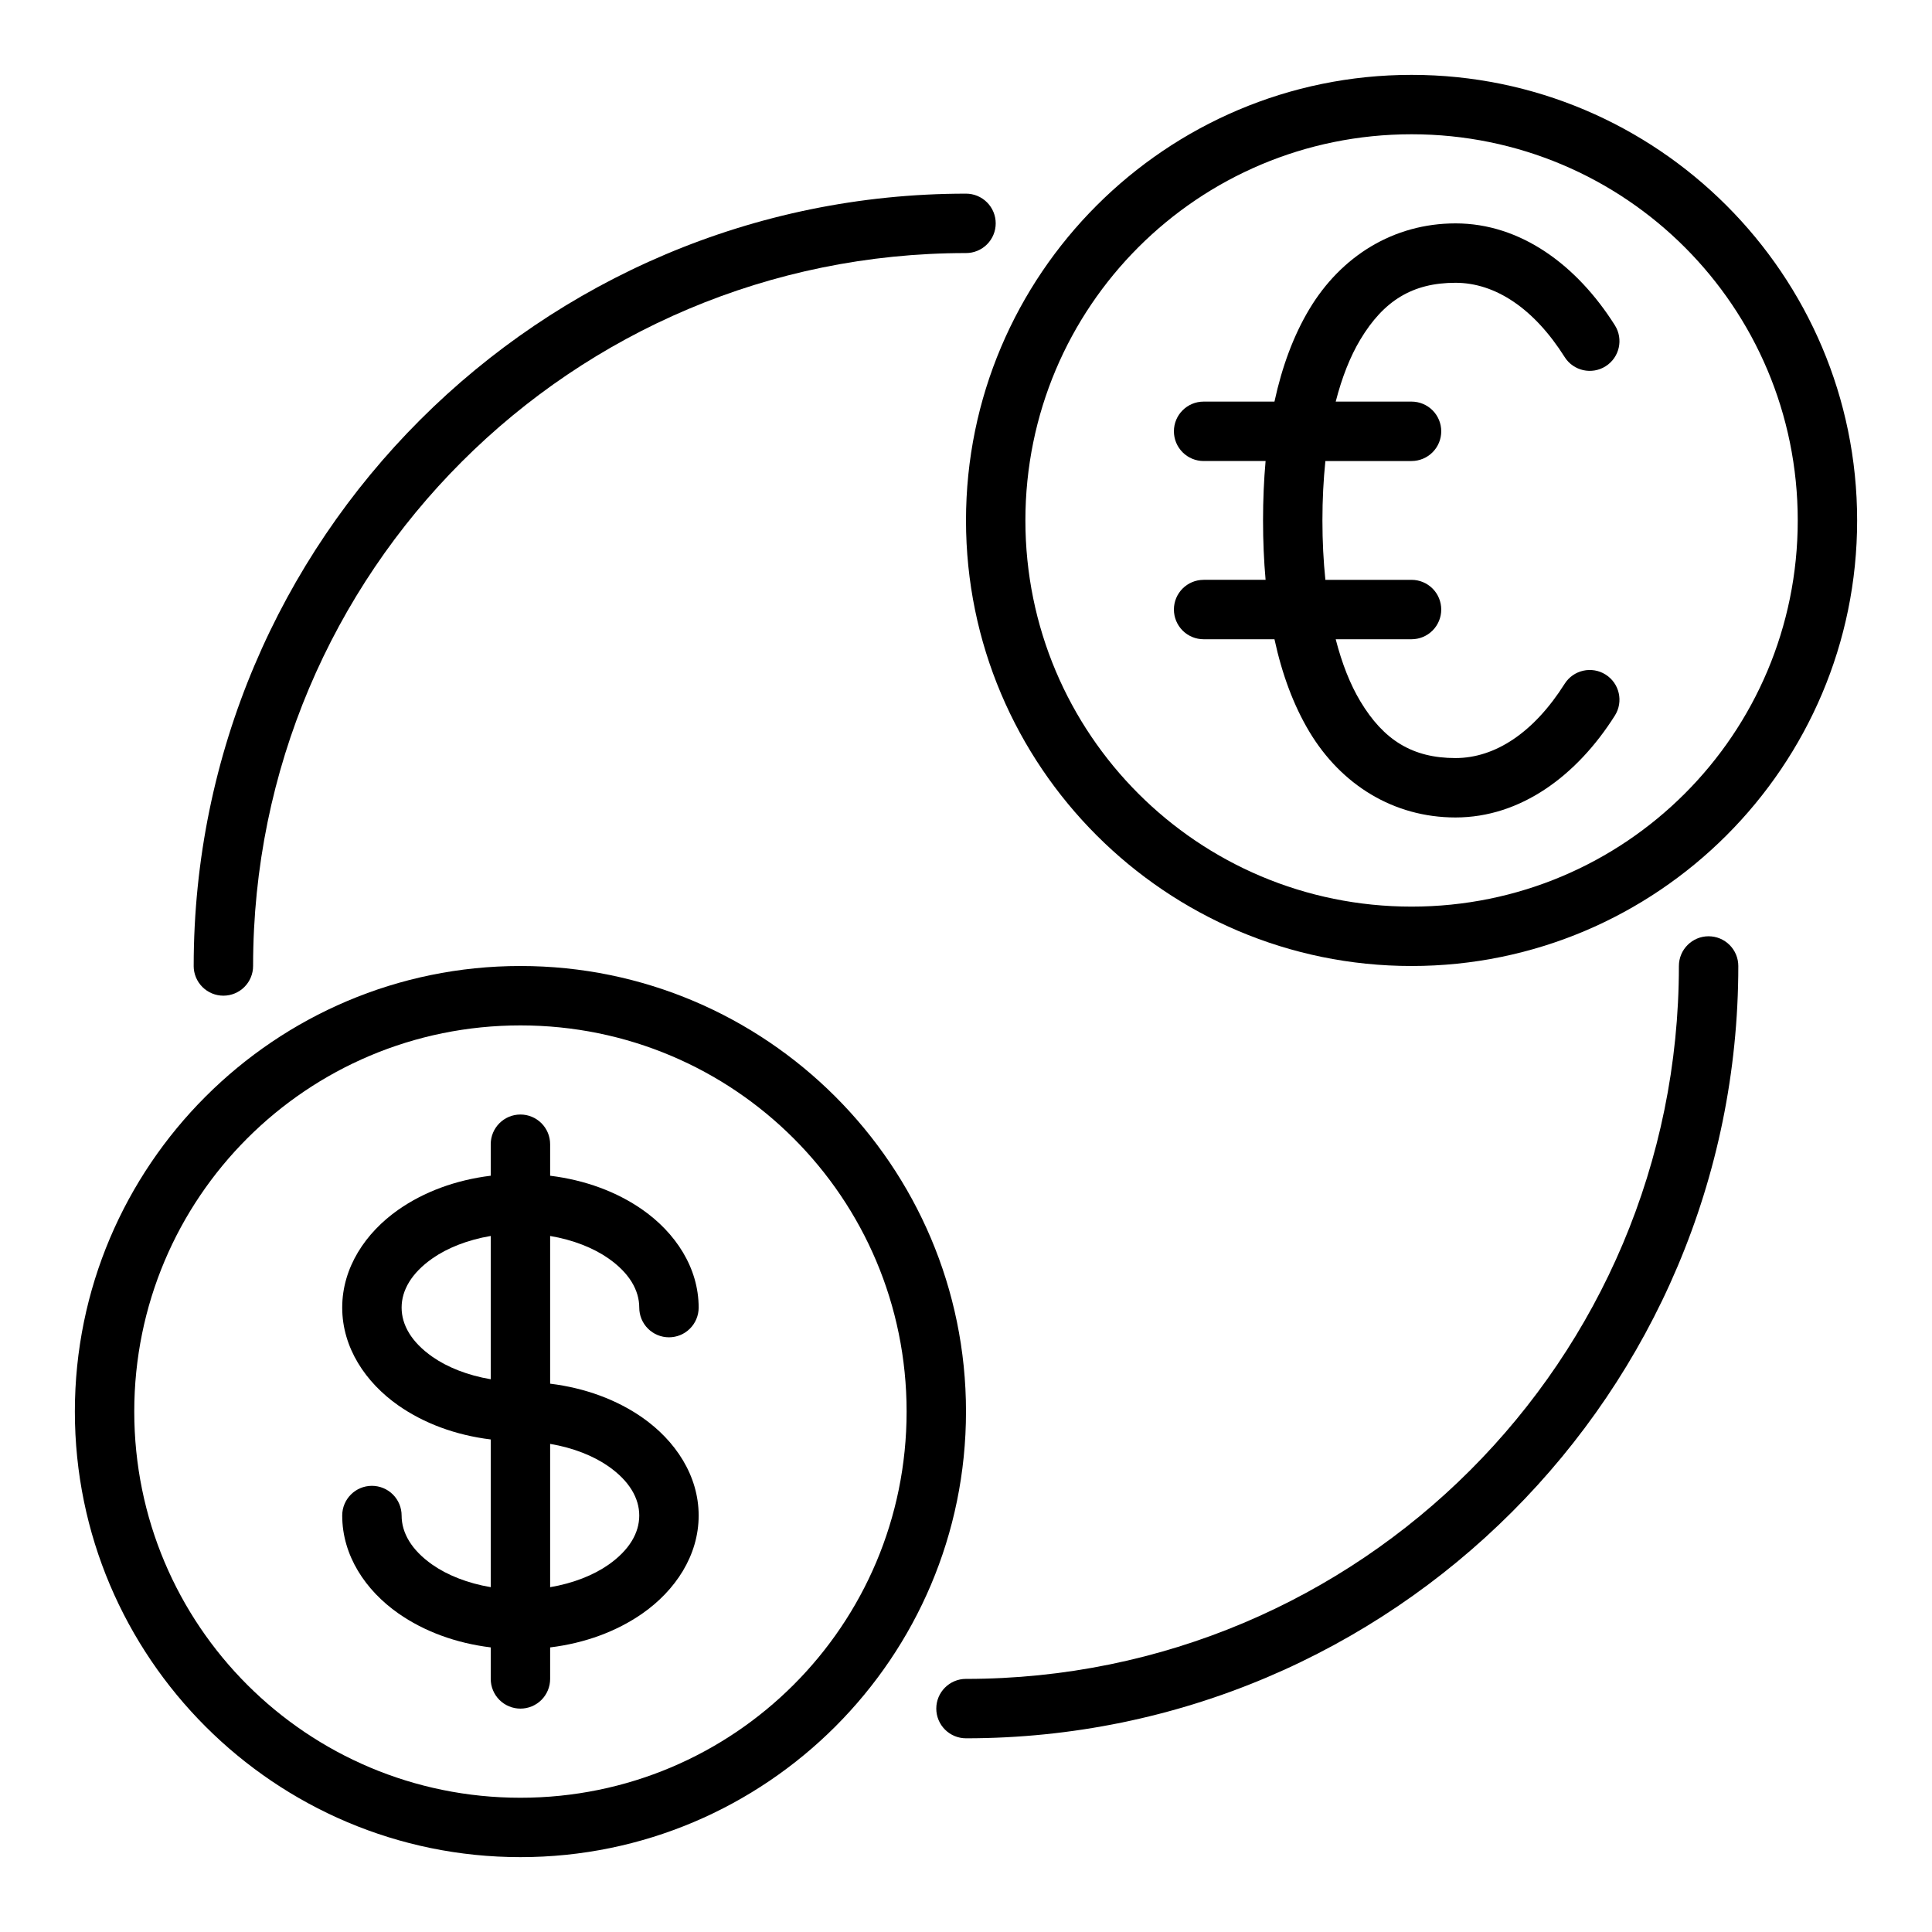
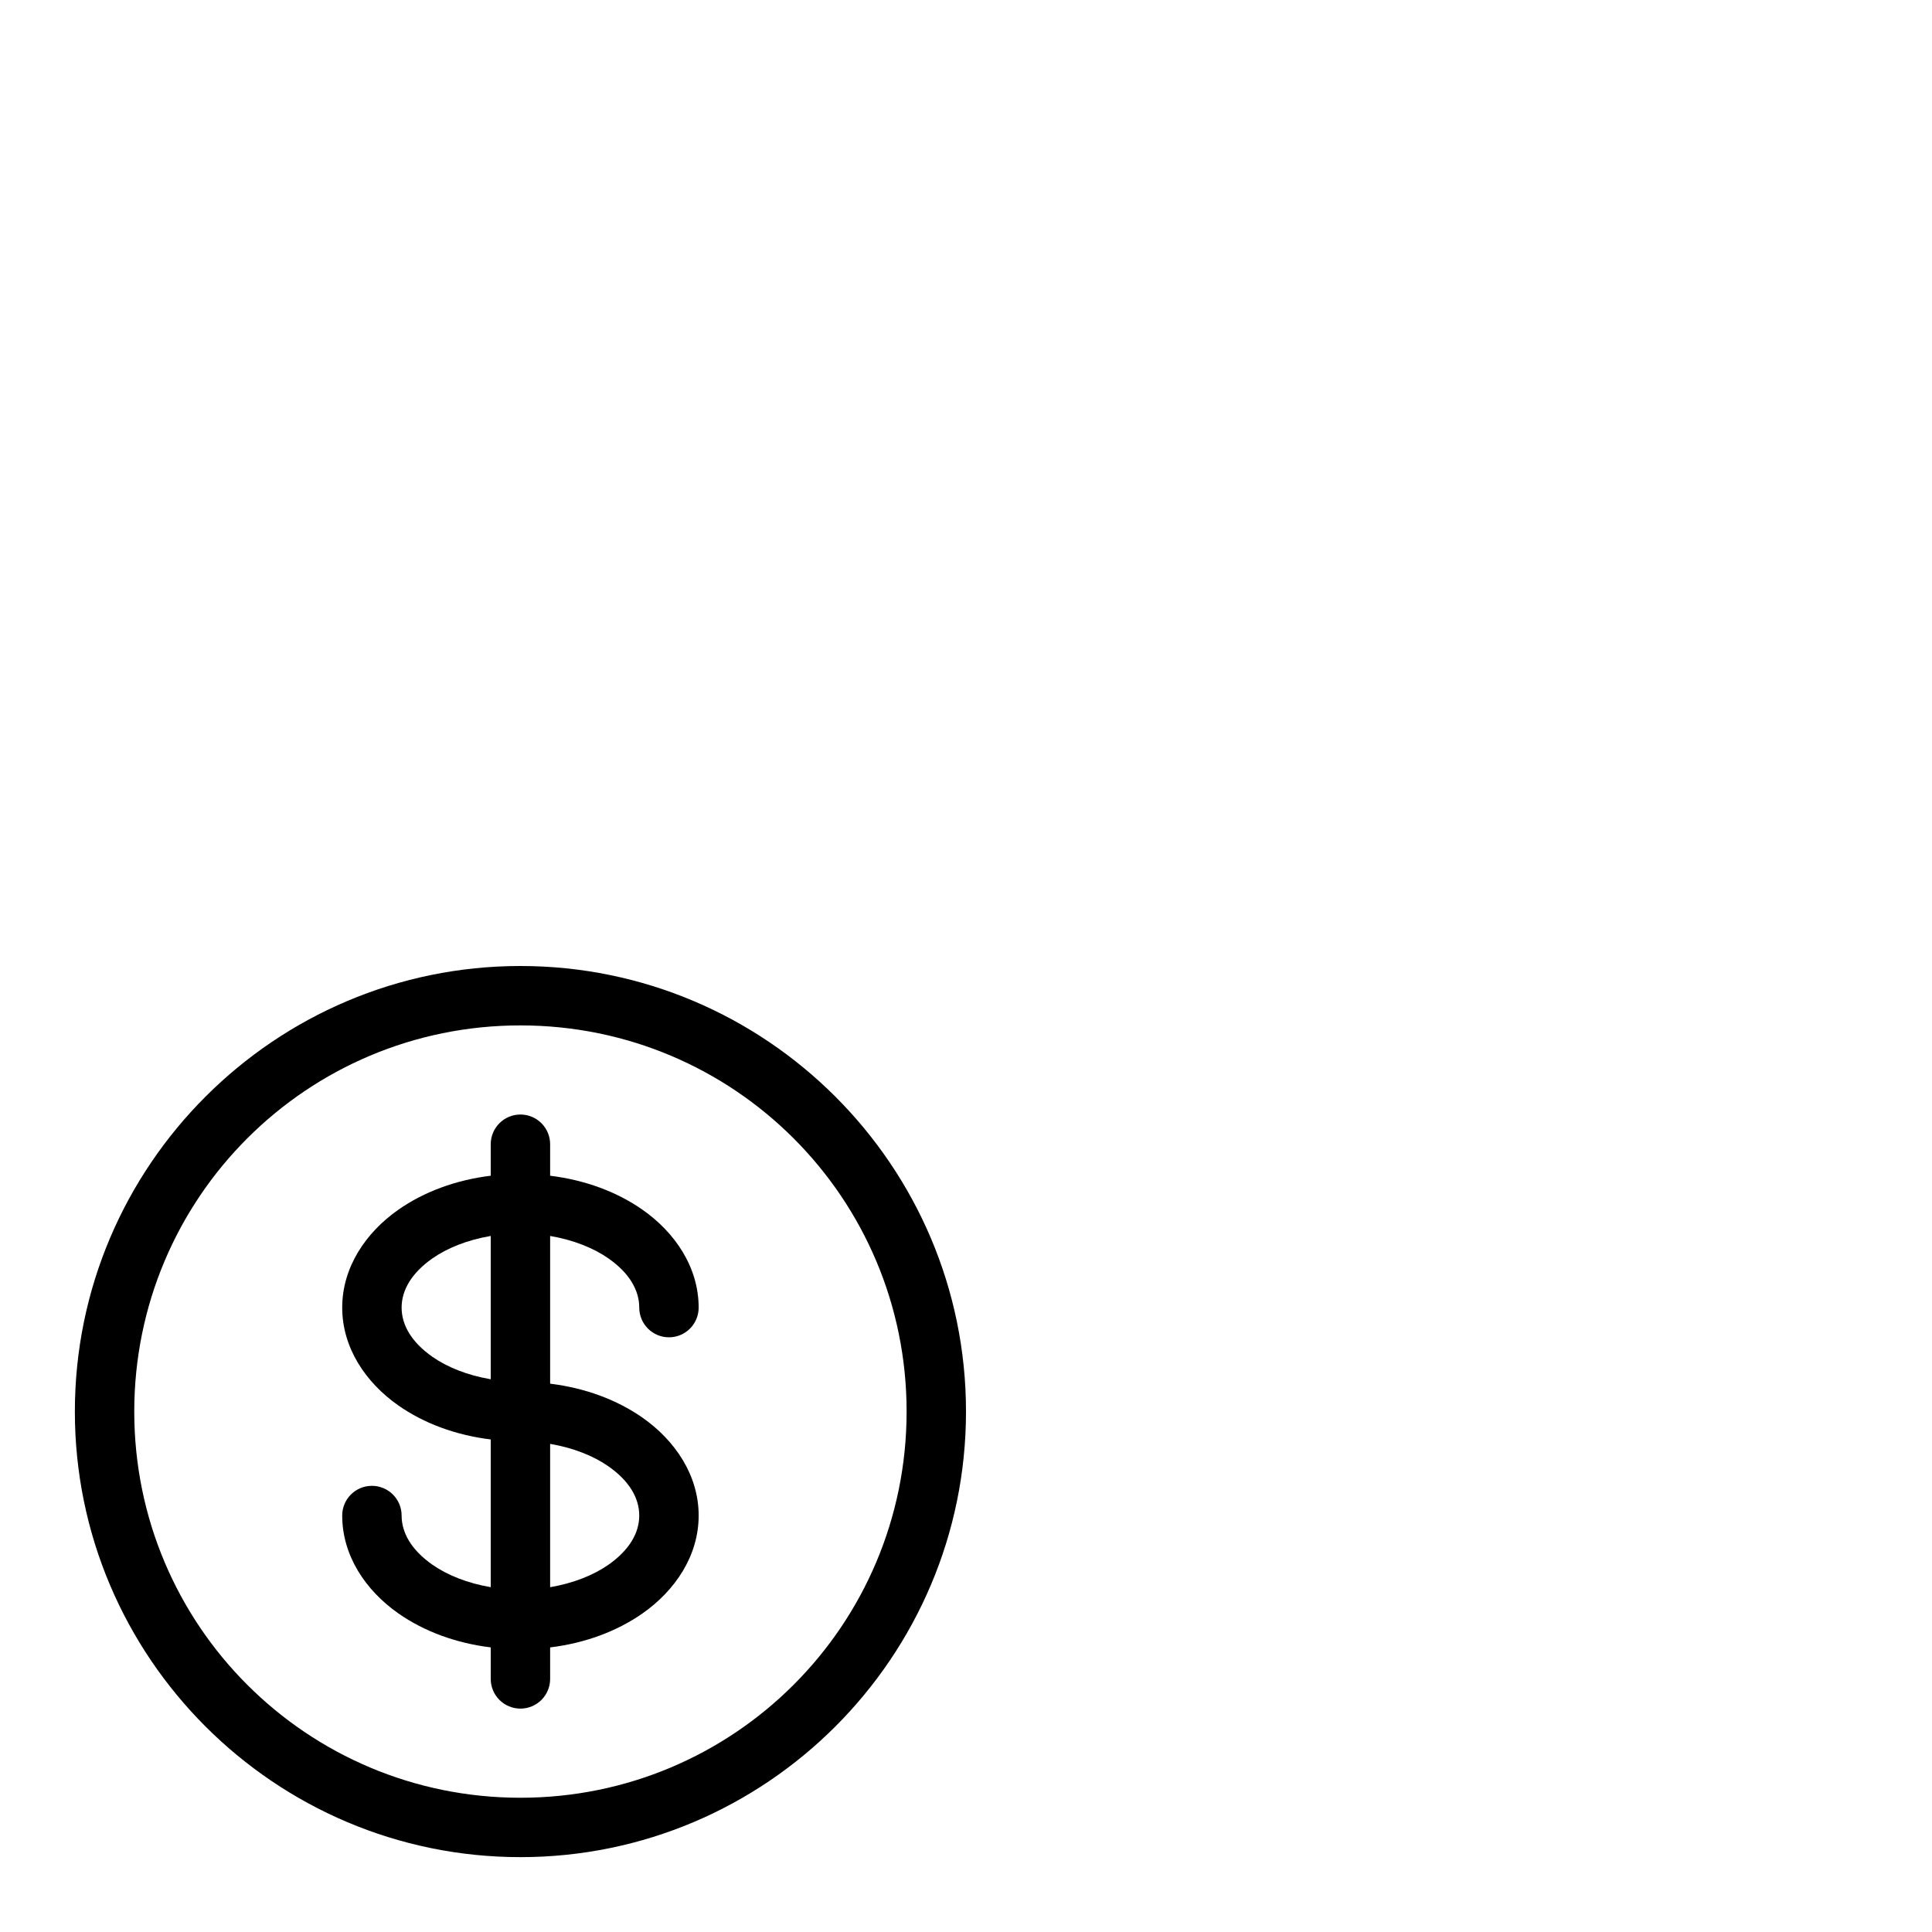
<svg xmlns="http://www.w3.org/2000/svg" fill="#000000" width="800px" height="800px" version="1.1" viewBox="144 144 512 512">
  <g fill-rule="evenodd">
-     <path d="m518.08 163.84c-65.121 0-118.08 52.961-118.08 118.08 0 65.121 52.961 118.08 118.08 118.08s118.08-52.961 118.08-118.08c0-65.121-52.961-118.08-118.08-118.08zm0 15.742c56.613 0 102.34 45.727 102.34 102.34 0 56.613-45.727 102.34-102.34 102.34-56.613 0-102.34-45.727-102.34-102.34 0-56.613 45.727-102.34 102.34-102.34z" />
    <path d="m281.92 400c-65.121 0-118.08 52.961-118.08 118.08 0 65.121 52.961 118.08 118.08 118.08 65.121 0 118.08-52.961 118.08-118.08 0-65.121-52.961-118.08-118.08-118.08zm0 15.742c56.613 0 102.34 45.727 102.34 102.34 0 56.613-45.727 102.34-102.34 102.34-56.613 0-102.34-45.727-102.34-102.34 0-56.613 45.727-102.34 102.34-102.34z" />
    <path d="m281.92 439.36c-4.348 0-7.871 3.523-7.871 7.871v8.348c-9.27 1.133-17.691 4.262-24.477 9.008-8.664 6.066-14.883 15.289-14.883 25.938 0 10.648 6.219 19.871 14.883 25.938 6.785 4.75 15.207 7.875 24.477 9.008v39.145c-6.121-1.035-11.496-3.18-15.453-5.949-5.582-3.906-8.164-8.469-8.164-13.039v0.004c0-2.086-0.828-4.09-2.305-5.566s-3.481-2.305-5.566-2.305c-4.348 0-7.871 3.523-7.871 7.871 0 10.648 6.219 19.871 14.883 25.938 6.785 4.75 15.207 7.875 24.477 9.008v8.352c0 2.086 0.828 4.09 2.305 5.566 1.477 1.477 3.481 2.305 5.566 2.305 2.09 0 4.09-0.828 5.566-2.305 1.477-1.477 2.305-3.481 2.305-5.566v-8.348c9.27-1.133 17.691-4.262 24.477-9.008 8.664-6.066 14.883-15.289 14.883-25.938 0-10.648-6.219-19.871-14.883-25.938-6.785-4.75-15.207-7.875-24.477-9.008v-39.145c6.121 1.035 11.496 3.18 15.453 5.949 5.582 3.906 8.164 8.469 8.164 13.039v-0.004c0 2.086 0.828 4.09 2.305 5.566 1.477 1.477 3.481 2.305 5.566 2.305 2.09 0 4.09-0.828 5.566-2.305s2.305-3.481 2.305-5.566c0-10.648-6.219-19.871-14.883-25.938-6.785-4.75-15.207-7.875-24.477-9.008v-8.352c0-2.086-0.828-4.09-2.305-5.566-1.477-1.477-3.477-2.305-5.566-2.305zm-7.871 32.18v37.977c-6.121-1.035-11.496-3.18-15.453-5.949-5.582-3.906-8.164-8.469-8.164-13.039 0-4.57 2.582-9.129 8.164-13.039 3.957-2.769 9.332-4.914 15.453-5.949zm15.742 55.105c6.121 1.035 11.496 3.18 15.453 5.949 5.582 3.906 8.164 8.469 8.164 13.039 0 4.57-2.582 9.129-8.164 13.039-3.957 2.769-9.332 4.914-15.453 5.949z" />
-     <path d="m529.73 203.2c-16.43 0-30.336 8.691-38.746 22.738-4.18 6.981-7.223 15.191-9.238 24.492h-18.773c-4.348 0-7.875 3.523-7.875 7.871 0 2.09 0.832 4.09 2.309 5.566 1.473 1.477 3.477 2.309 5.566 2.309h16.422c-0.449 5.019-0.676 10.262-0.676 15.742s0.227 10.727 0.676 15.742h-16.422v0.004c-4.348 0-7.875 3.523-7.875 7.871 0 2.086 0.832 4.09 2.309 5.566 1.473 1.477 3.477 2.305 5.566 2.305h18.773c2.016 9.301 5.062 17.512 9.238 24.492 8.41 14.047 22.316 22.738 38.746 22.738 17.266 0 32.164-11.062 42.234-27.012 2.316-3.676 1.215-8.535-2.461-10.855-3.672-2.32-8.531-1.227-10.855 2.445-8.141 12.895-18.395 19.68-28.922 19.68-11.363 0-19.035-4.711-25.246-15.082-2.637-4.406-4.84-9.918-6.504-16.406h20.098c2.09 0 4.09-0.828 5.566-2.305 1.477-1.477 2.305-3.481 2.305-5.566 0-2.09-0.828-4.09-2.305-5.566s-3.477-2.305-5.566-2.305h-22.832c-0.508-4.906-0.785-10.156-0.785-15.742s0.277-10.84 0.785-15.742h22.832v-0.004c2.09 0 4.09-0.832 5.566-2.309 1.477-1.477 2.305-3.477 2.305-5.566 0-2.086-0.828-4.09-2.305-5.566-1.477-1.473-3.477-2.305-5.566-2.305h-20.094c1.664-6.488 3.863-11.996 6.504-16.406 6.211-10.371 13.883-15.082 25.246-15.082 10.527 0 20.777 6.785 28.922 19.68h-0.004c2.324 3.672 7.184 4.766 10.855 2.445 3.676-2.316 4.777-7.176 2.461-10.855-10.07-15.953-24.969-27.012-42.234-27.012z" />
-     <path d="m400 195.32c-112.95 0-204.67 91.727-204.67 204.67l-0.004 0.004c0 2.086 0.832 4.09 2.309 5.566 1.477 1.477 3.477 2.305 5.566 2.305 2.086 0 4.09-0.828 5.566-2.305 1.477-1.477 2.305-3.481 2.305-5.566 0-104.44 84.492-188.93 188.93-188.93 2.086 0 4.09-0.828 5.566-2.305 1.477-1.477 2.305-3.481 2.305-5.566 0-2.09-0.828-4.09-2.305-5.566-1.477-1.477-3.481-2.309-5.566-2.309zm196.8 196.8c-4.348 0-7.875 3.527-7.875 7.875 0 104.44-84.492 188.93-188.93 188.93l0.004-0.004c-4.348 0-7.875 3.527-7.875 7.875 0 2.086 0.832 4.09 2.309 5.566 1.477 1.473 3.477 2.305 5.566 2.305 112.95 0 204.67-91.727 204.67-204.67 0-2.09-0.832-4.09-2.305-5.566-1.477-1.477-3.481-2.309-5.566-2.309z" />
  </g>
</svg>